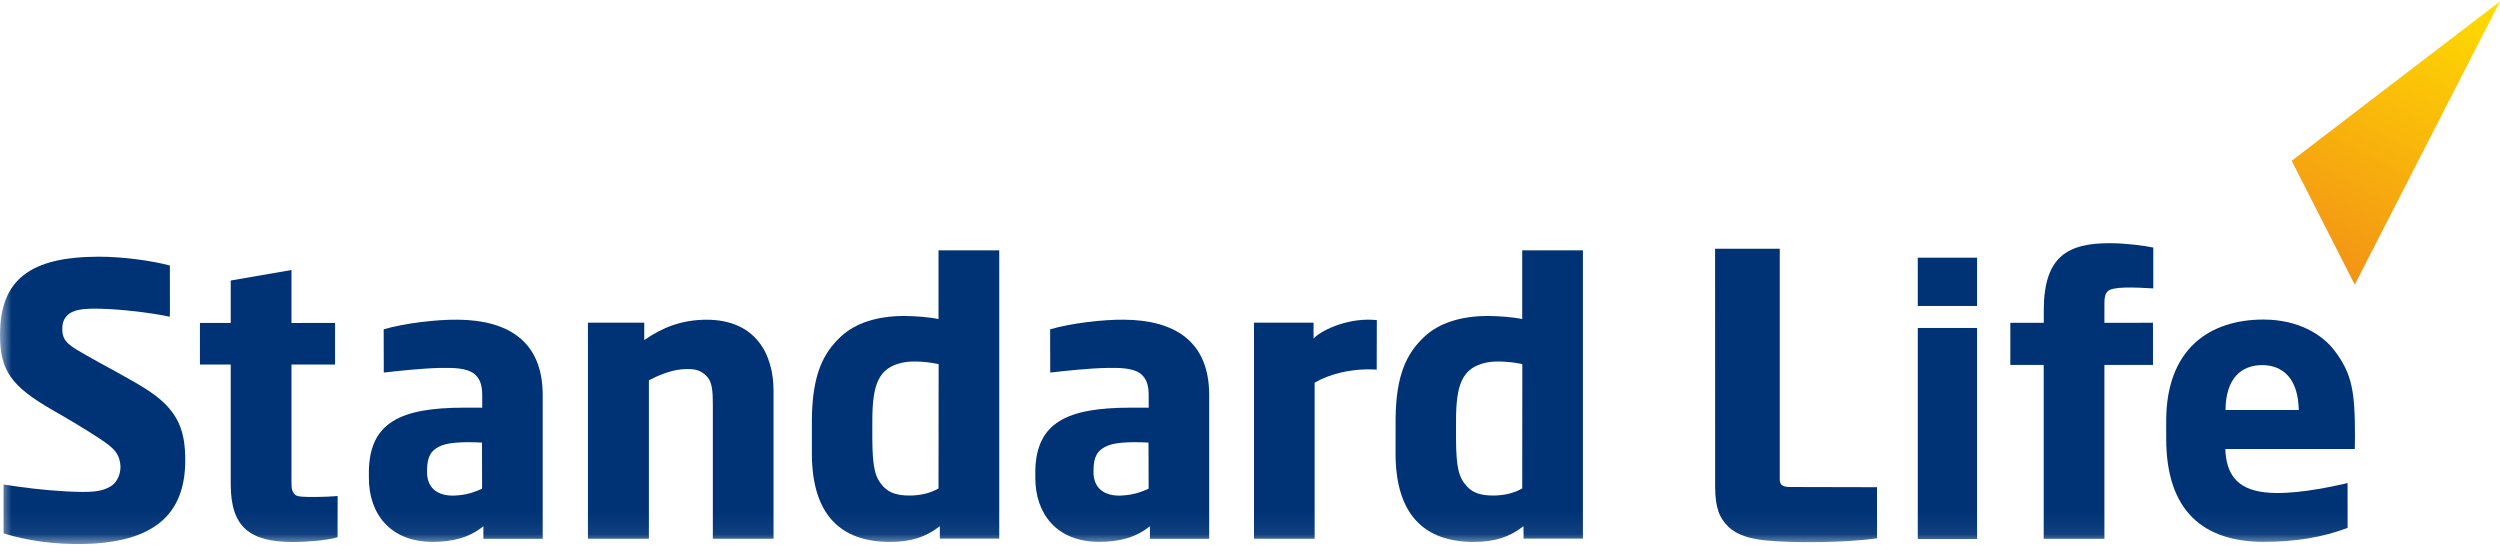
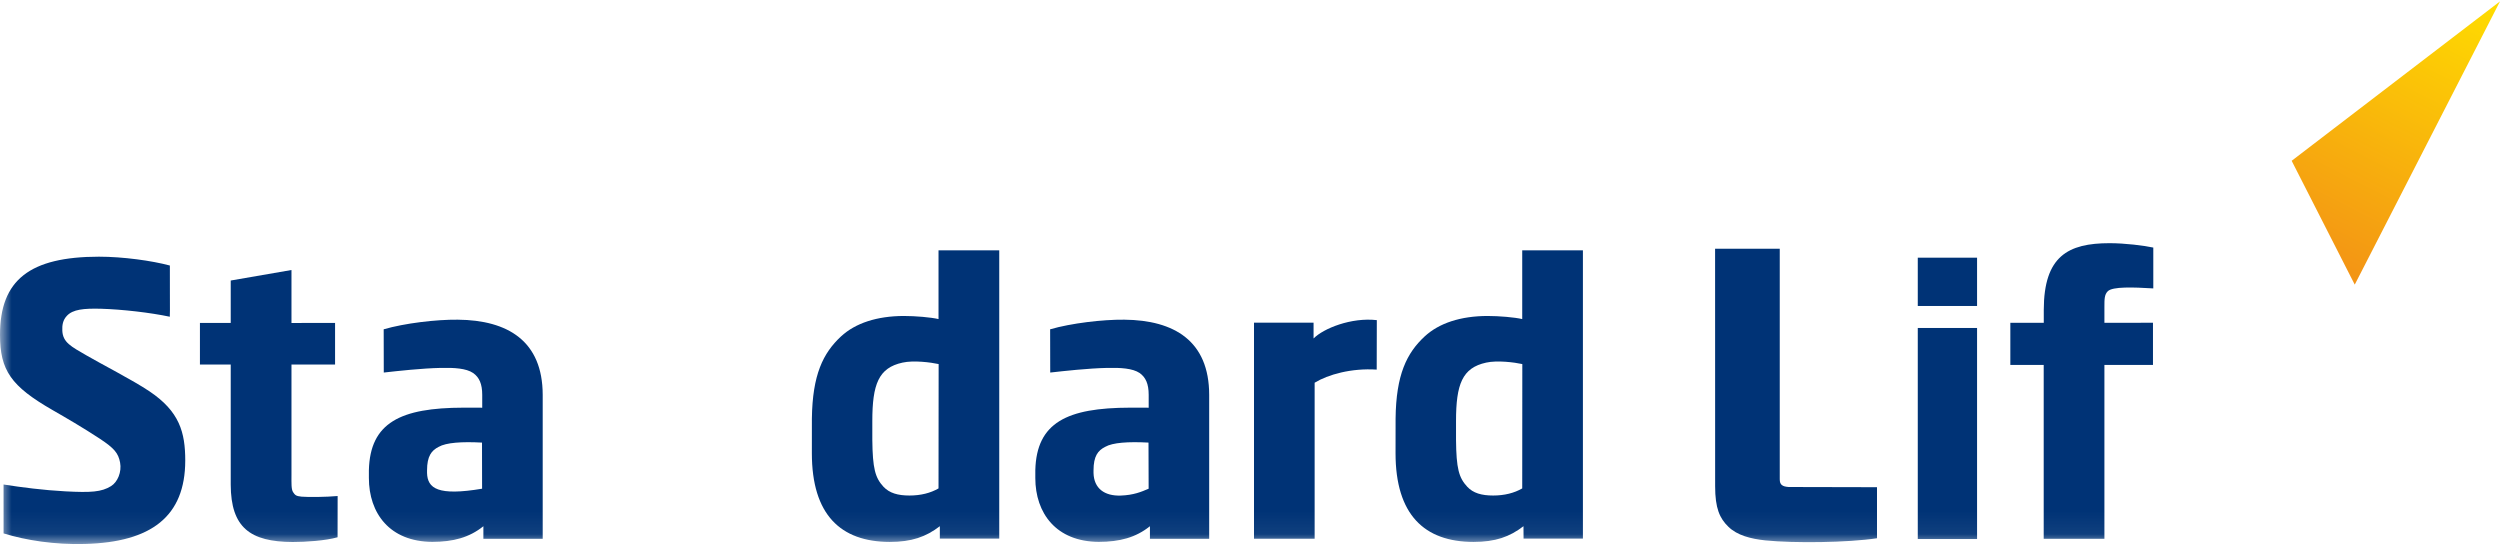
<svg xmlns="http://www.w3.org/2000/svg" width="110" height="24" viewBox="0 0 110 24" fill="none">
  <mask id="mask0_631_649" style="mask-type:luminance" maskUnits="userSpaceOnUse" x="0" y="0" width="110" height="24">
    <path d="M0 23.939H110V0.057H0V23.939Z" fill="white" />
  </mask>
  <g mask="url(#mask0_631_649)">
    <path d="M6.573 17.216C5.865 16.738 4.374 15.973 3.804 15.637C3.122 15.243 2.768 15.066 2.742 14.555C2.731 14.307 2.763 14.086 2.943 13.896C3.205 13.613 3.678 13.565 4.449 13.585C5.379 13.613 6.601 13.752 7.471 13.936C7.487 13.939 7.466 12.091 7.474 11.683C6.678 11.47 5.411 11.294 4.354 11.294C1.311 11.298 -0 12.316 -0 14.732C-0 16.296 0.485 16.992 2.311 18.042C2.902 18.381 3.634 18.806 4.393 19.304C5.028 19.724 5.204 19.935 5.284 20.351C5.361 20.766 5.178 21.207 4.887 21.389C4.464 21.651 4.001 21.679 2.873 21.619C1.922 21.568 0.95 21.444 0.156 21.318C0.156 21.318 0.157 22.814 0.157 23.47C1.125 23.771 2.415 23.974 3.739 23.934C6.665 23.857 8.147 22.719 8.151 20.268C8.151 19.019 7.897 18.104 6.573 17.216Z" fill="#003376" />
    <path d="M12.881 23.848C11.001 23.841 10.159 23.21 10.152 21.325V16.04L8.797 16.038V14.209H10.152V12.343L12.825 11.88V14.211C12.825 14.211 14.547 14.209 14.743 14.209V16.038C14.547 16.038 12.825 16.04 12.825 16.04V20.916C12.825 21.251 12.812 21.522 12.893 21.651C12.979 21.776 13.013 21.829 13.268 21.853C13.576 21.879 14.352 21.87 14.856 21.825L14.853 23.64C14.329 23.791 13.438 23.848 12.881 23.848Z" fill="#003376" />
-     <path d="M21.212 21.503C20.89 21.643 20.552 21.785 19.991 21.805C19.269 21.83 18.81 21.491 18.79 20.813V20.698C18.79 20.07 18.985 19.822 19.303 19.661C19.629 19.474 20.313 19.426 21.208 19.474L21.212 21.503ZM20.143 14.066C19.194 14.056 17.809 14.22 16.882 14.489L16.886 16.392C17.51 16.322 18.566 16.205 19.39 16.188C19.978 16.174 20.515 16.205 20.817 16.412C21.088 16.601 21.218 16.893 21.218 17.374V17.939L20.397 17.937C17.625 17.942 16.283 18.591 16.231 20.69V21.032C16.231 22.579 17.142 23.833 19.022 23.842C19.948 23.84 20.649 23.651 21.269 23.154V23.707H23.879V17.374C23.876 15.002 22.34 14.086 20.143 14.066Z" fill="#003376" />
+     <path d="M21.212 21.503C19.269 21.83 18.81 21.491 18.79 20.813V20.698C18.79 20.07 18.985 19.822 19.303 19.661C19.629 19.474 20.313 19.426 21.208 19.474L21.212 21.503ZM20.143 14.066C19.194 14.056 17.809 14.22 16.882 14.489L16.886 16.392C17.51 16.322 18.566 16.205 19.39 16.188C19.978 16.174 20.515 16.205 20.817 16.412C21.088 16.601 21.218 16.893 21.218 17.374V17.939L20.397 17.937C17.625 17.942 16.283 18.591 16.231 20.69V21.032C16.231 22.579 17.142 23.833 19.022 23.842C19.948 23.84 20.649 23.651 21.269 23.154V23.707H23.879V17.374C23.876 15.002 22.34 14.086 20.143 14.066Z" fill="#003376" />
    <path d="M50.54 21.503C50.218 21.643 49.876 21.785 49.314 21.805C48.597 21.83 48.134 21.491 48.115 20.813V20.698C48.115 20.07 48.309 19.822 48.629 19.661C48.953 19.474 49.637 19.426 50.534 19.474L50.54 21.503ZM49.469 14.066C48.519 14.056 47.135 14.22 46.206 14.489L46.21 16.392C46.836 16.322 47.889 16.205 48.716 16.188C49.303 16.174 49.836 16.205 50.143 16.412C50.413 16.601 50.542 16.893 50.542 17.374V17.939L49.724 17.937C46.948 17.942 45.606 18.591 45.554 20.69V21.032C45.555 22.579 46.468 23.833 48.348 23.842C49.273 23.84 49.974 23.651 50.597 23.154V23.707H53.204V17.374C53.202 15.002 51.667 14.086 49.469 14.066Z" fill="#003376" />
-     <path d="M31.365 23.705V17.832C31.365 17.246 31.341 16.828 31.126 16.59C30.842 16.273 30.57 16.206 30.008 16.249C29.515 16.286 28.921 16.535 28.551 16.733V23.705H25.869V14.198H28.347V14.964C29.145 14.409 29.986 14.072 31.089 14.067C33.239 14.07 34.036 15.568 34.036 17.198V23.705H31.365Z" fill="#003376" />
    <path d="M41.295 21.49C40.944 21.694 40.512 21.803 40.016 21.803C39.505 21.803 39.138 21.697 38.874 21.418C38.505 21.017 38.396 20.615 38.382 19.352V18.53C38.382 16.905 38.657 16.184 39.711 15.955C40.199 15.846 40.952 15.943 41.3 16.019L41.295 21.49ZM41.295 11.014V14.039C40.952 13.96 40.282 13.903 39.77 13.903C38.59 13.905 37.636 14.217 37.003 14.804C36.216 15.537 35.748 16.486 35.723 18.416C35.723 18.487 35.722 19.873 35.722 19.943C35.722 22.642 36.983 23.842 39.149 23.844C40.112 23.844 40.739 23.624 41.353 23.153V23.699H43.967V11.014H41.295Z" fill="#003376" />
    <path d="M66.978 21.49C66.626 21.694 66.195 21.803 65.698 21.803C65.189 21.803 64.82 21.697 64.56 21.418C64.187 21.017 64.078 20.615 64.065 19.352V18.53C64.065 16.905 64.339 16.184 65.391 15.955C65.882 15.846 66.635 15.943 66.982 16.019L66.978 21.49ZM66.978 11.014V14.039C66.635 13.96 65.966 13.903 65.452 13.903C64.27 13.905 63.318 14.217 62.684 14.804C61.896 15.537 61.427 16.486 61.406 18.416C61.404 18.487 61.404 19.873 61.404 19.943C61.404 22.642 62.668 23.842 64.83 23.844C65.796 23.844 66.42 23.624 67.033 23.153C67.033 23.646 67.037 23.699 67.037 23.699H69.648V11.014H66.978Z" fill="#003376" />
    <path d="M60.58 14.086C59.458 13.957 58.231 14.451 57.797 14.893V14.198H55.176V23.705H57.844V16.84C58.433 16.48 59.459 16.19 60.575 16.263C60.575 16.263 60.58 14.316 60.58 14.086Z" fill="#003376" />
    <path d="M94.731 16.056V14.201C94.451 14.201 92.594 14.204 92.594 14.204V13.501C92.594 13.162 92.594 12.963 92.742 12.815C92.951 12.604 93.857 12.637 94.745 12.69V10.893C94.337 10.804 93.493 10.7 92.822 10.7C90.987 10.7 89.931 11.276 89.926 13.636V14.204H88.455V16.056H89.923V23.707H92.594V16.056H94.731Z" fill="#003376" />
-     <path d="M97.922 18.04C97.936 16.633 98.626 16.068 99.531 16.064C100.462 16.068 101.119 16.665 101.146 18.04H97.922ZM103.618 19.204C103.622 17.197 103.48 16.446 102.735 15.448C102.187 14.71 101.106 14.06 99.592 14.06C97.188 14.06 95.33 15.38 95.313 18.474V19.302C95.313 22.514 96.978 23.84 99.604 23.842C101.03 23.842 102.214 23.634 103.295 23.228C103.295 22.625 103.293 21.254 103.293 21.254C102.304 21.484 100.788 21.785 99.674 21.665C98.351 21.522 97.956 20.783 97.913 19.756H103.611C103.613 19.617 103.618 19.335 103.618 19.204Z" fill="#003376" />
    <path d="M78.699 21.428C78.567 21.416 78.464 21.4 78.389 21.331C78.338 21.278 78.309 21.218 78.309 21.084V10.944H75.464L75.466 21.394C75.466 22.365 75.664 22.806 76.052 23.18C76.434 23.552 77.022 23.709 77.681 23.778C78.945 23.904 81.293 23.879 82.588 23.683V21.437L78.699 21.428Z" fill="#003376" />
    <path d="M86.991 23.717H84.382V14.431H86.991V23.717ZM86.991 13.463H84.382V11.338H86.991V13.463Z" fill="#003376" />
  </g>
  <path d="M100.833 7.075L103.609 12.523L110 0.06V0.06L100.833 7.075Z" fill="url(#paint0_linear_631_649)" />
  <defs>
    <linearGradient id="paint0_linear_631_649" x1="101.403" y1="11.395" x2="107.778" y2="-1.076" gradientUnits="userSpaceOnUse">
      <stop stop-color="#F39315" />
      <stop offset="1" stop-color="#FFDD00" />
    </linearGradient>
  </defs>
</svg>